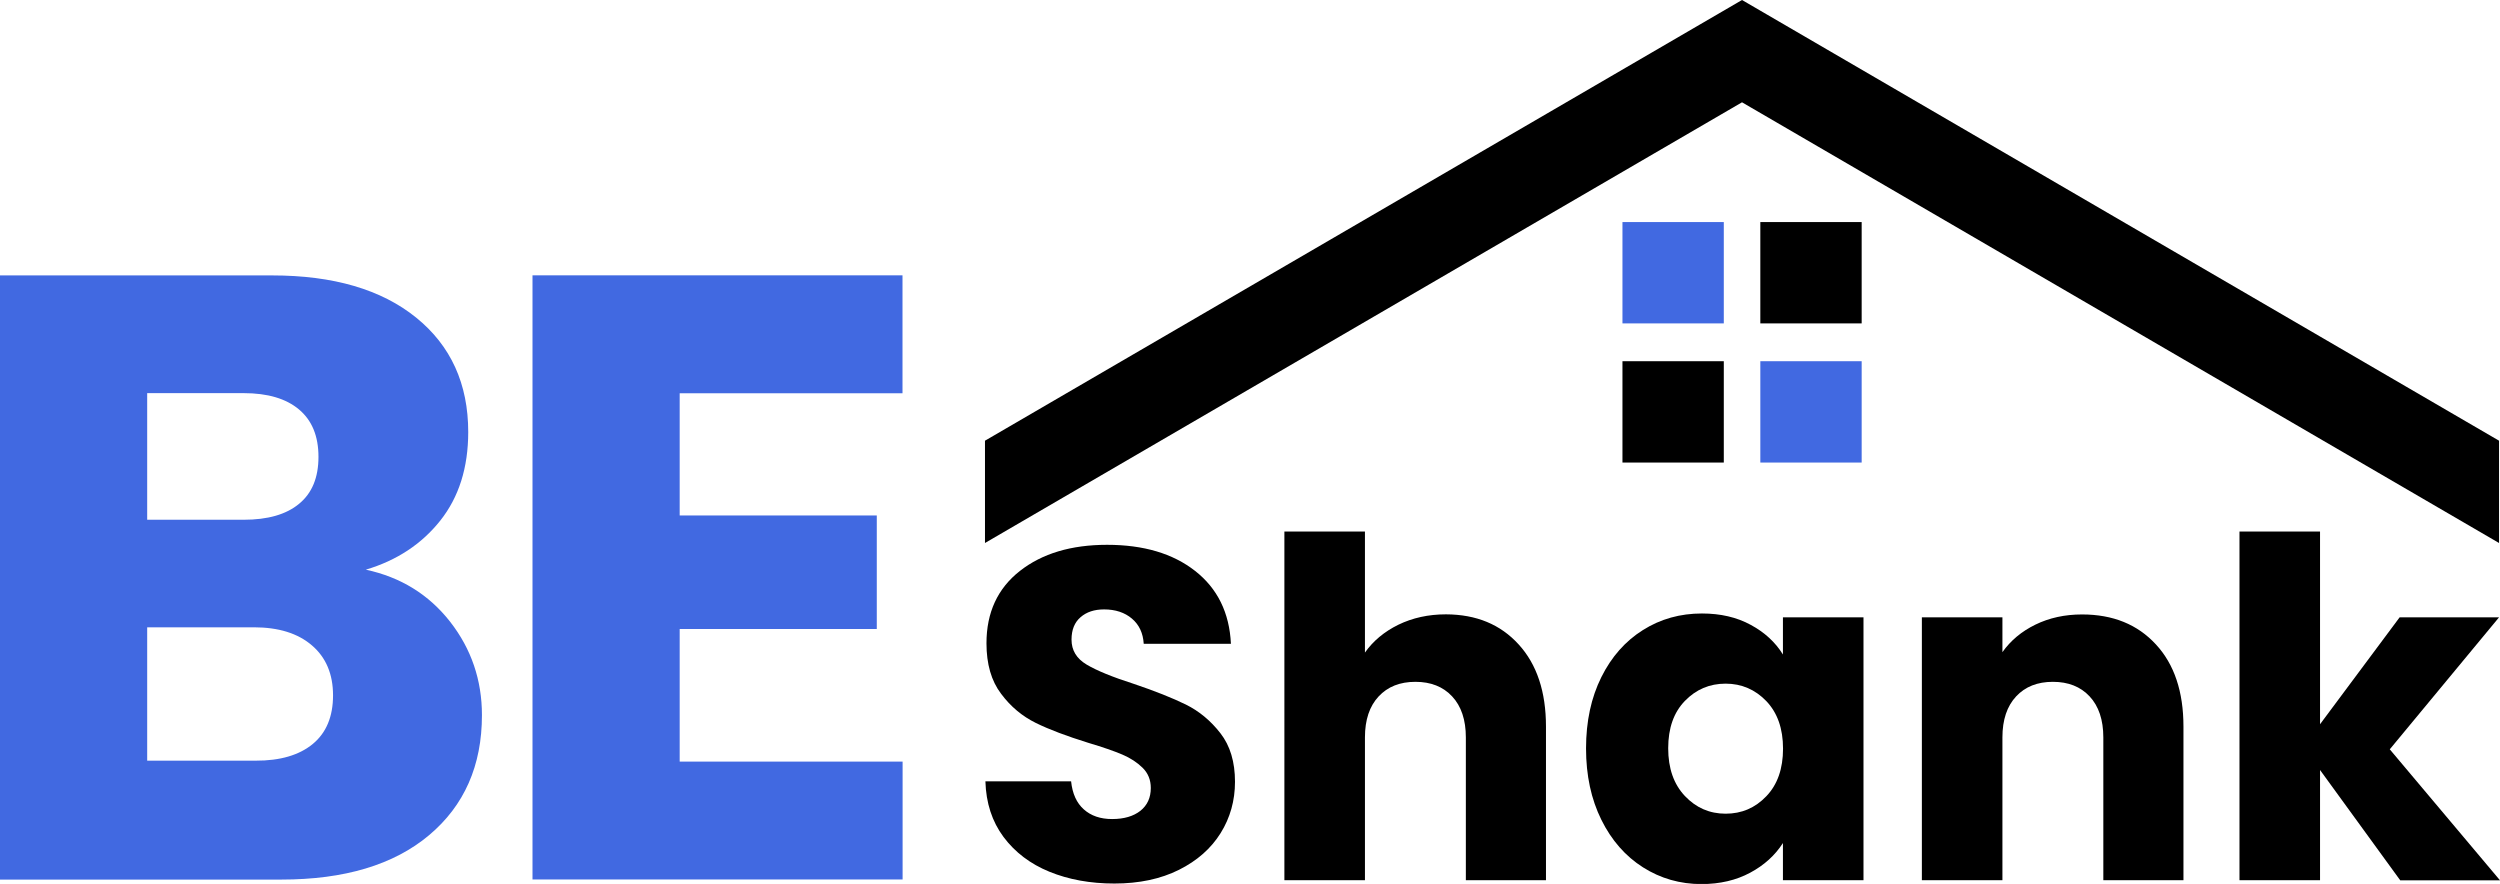
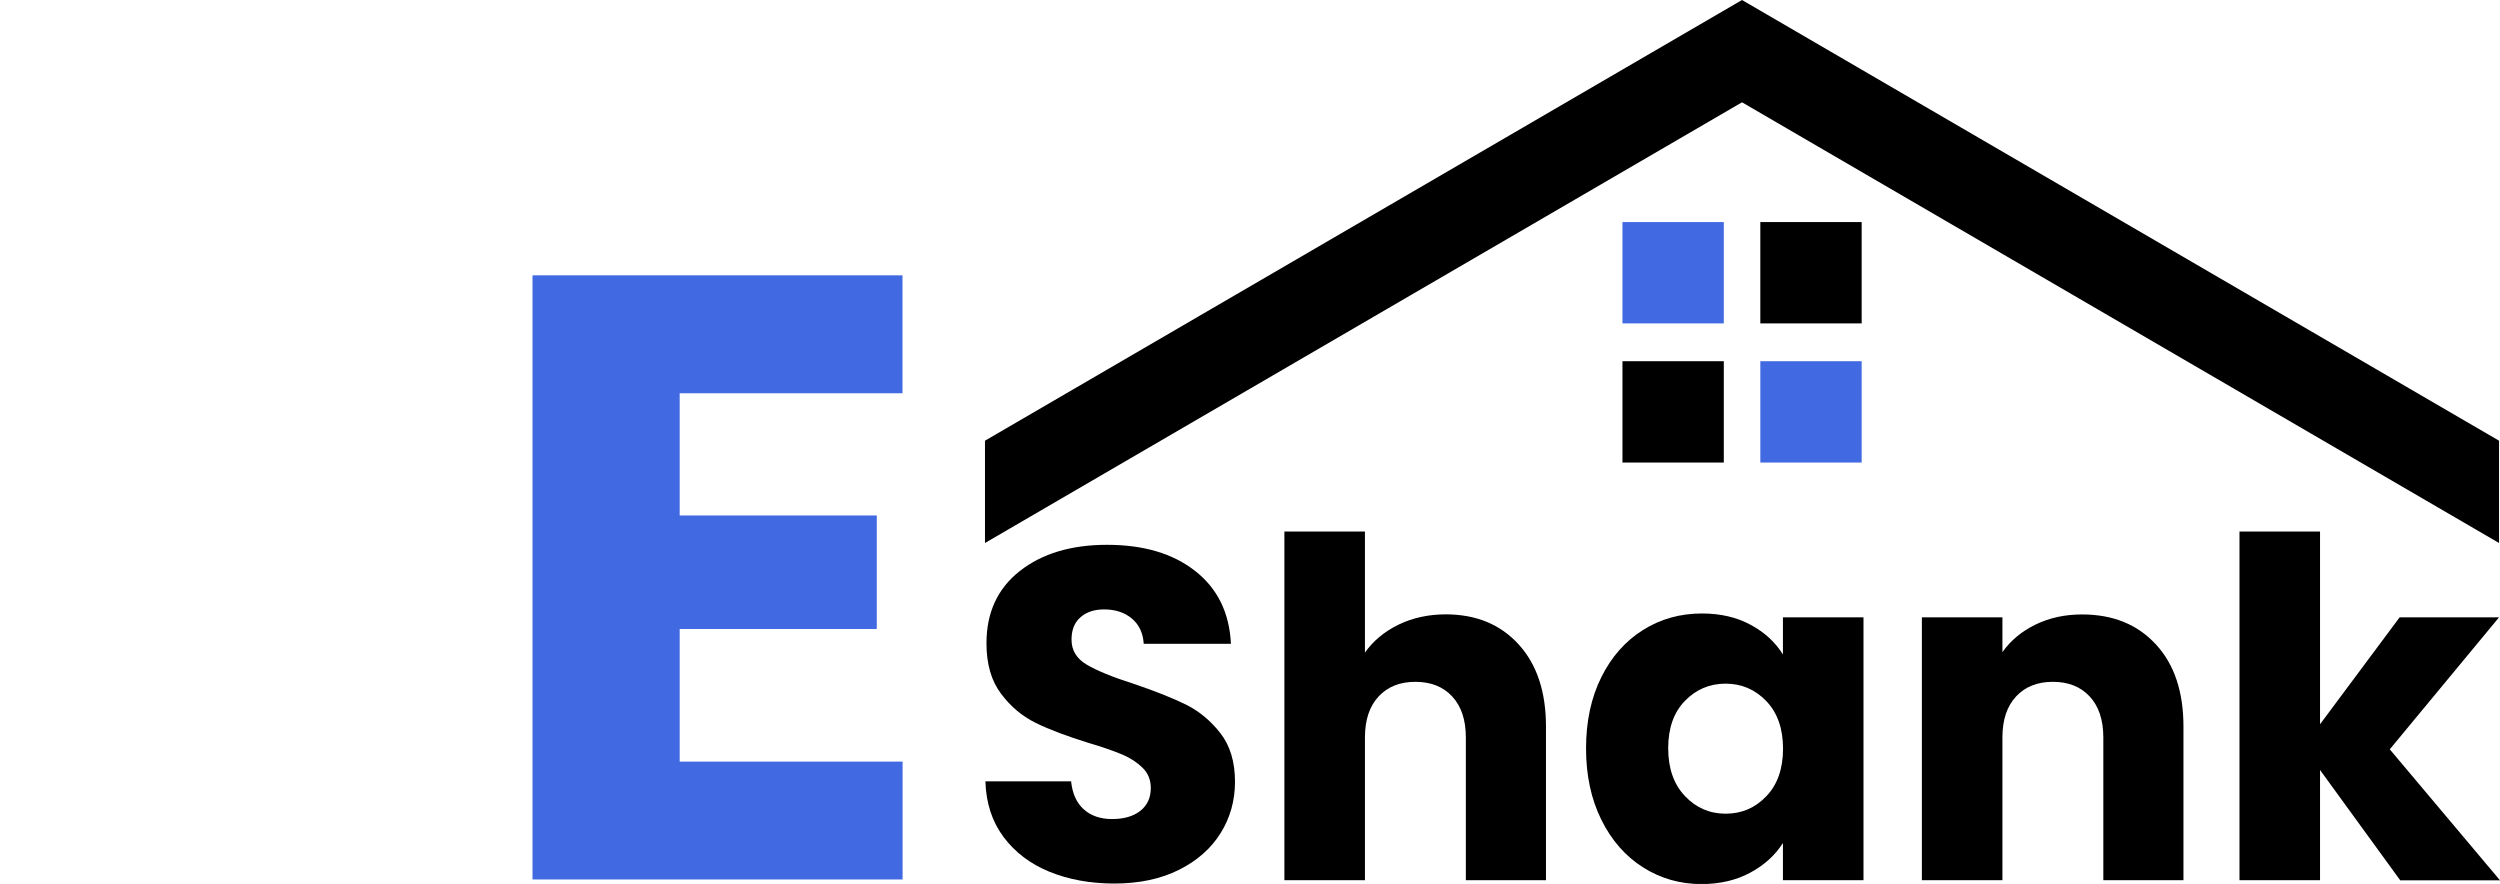
<svg xmlns="http://www.w3.org/2000/svg" version="1.1" id="Layer_1" x="0px" y="0px" width="233.38px" height="82.52px" viewBox="0 0 233.38 82.52" enable-background="new 0 0 233.38 82.52" xml:space="preserve">
  <path fill-rule="evenodd" clip-rule="evenodd" d="M91.95,50.69c23.56-13.71,47.12-27.43,70.67-41.14l70.67,41.14v-9.55L162.62,0  c-23.56,13.71-47.12,27.43-70.67,41.14V50.69z" />
  <polygon fill-rule="evenodd" clip-rule="evenodd" fill="#4169E1" points="151.46,20.73 160.92,20.73 160.92,30.19 151.46,30.19 " />
  <polygon fill-rule="evenodd" clip-rule="evenodd" fill="#4169E1" points="164.33,33.72 173.79,33.72 173.79,43.18 164.33,43.18 " />
  <polygon fill-rule="evenodd" clip-rule="evenodd" points="151.46,33.72 160.92,33.72 160.92,43.18 151.46,43.18 " />
  <rect x="164.33" y="20.73" fill-rule="evenodd" clip-rule="evenodd" width="9.46" height="9.46" />
  <g>
-     <path fill="#4169E1" d="M42.02,58.04c1.98,2.54,2.97,5.45,2.97,8.72c0,4.71-1.65,8.45-4.94,11.21c-3.29,2.76-7.89,4.14-13.78,4.14   H0v-56.4h25.39c5.73,0,10.21,1.31,13.46,3.94c3.24,2.62,4.86,6.19,4.86,10.68c0,3.32-0.87,6.08-2.61,8.27s-4.06,3.72-6.95,4.58   C37.41,53.88,40.03,55.5,42.02,58.04z M13.74,48.52h9c2.25,0,3.98-0.49,5.18-1.49c1.21-0.99,1.81-2.45,1.81-4.38   c0-1.93-0.6-3.4-1.81-4.42c-1.21-1.02-2.93-1.53-5.18-1.53h-9C13.74,36.71,13.74,48.52,13.74,48.52z M29.2,69.45   c1.26-1.04,1.89-2.56,1.89-4.54c0-1.98-0.66-3.54-1.97-4.66c-1.31-1.13-3.12-1.69-5.42-1.69h-9.96v12.45h10.12   C26.16,71.02,27.94,70.49,29.2,69.45z" />
    <path fill="#4169E1" d="M63.45,36.71v11.41h18.4v10.6h-18.4V71.1h20.81V82.1H49.71v-56.4h34.54v11.01H63.45z" />
  </g>
  <path d="M97.97,81.38c-1.79-0.73-3.22-1.82-4.29-3.25c-1.07-1.44-1.63-3.17-1.69-5.19h8c0.12,1.14,0.51,2.02,1.19,2.62  c0.67,0.6,1.55,0.9,2.64,0.9c1.11,0,1.99-0.26,2.64-0.77c0.64-0.51,0.97-1.22,0.97-2.13c0-0.76-0.26-1.39-0.77-1.89  c-0.51-0.5-1.14-0.91-1.89-1.23c-0.75-0.32-1.81-0.69-3.19-1.1c-1.99-0.62-3.62-1.23-4.88-1.85c-1.26-0.62-2.35-1.52-3.25-2.73  c-0.91-1.2-1.36-2.77-1.36-4.71c0-2.87,1.04-5.12,3.12-6.75c2.08-1.63,4.79-2.44,8.14-2.44c3.4,0,6.14,0.81,8.22,2.44  c2.08,1.63,3.2,3.89,3.34,6.8h-8.14c-0.06-1-0.43-1.78-1.1-2.35c-0.67-0.57-1.54-0.86-2.6-0.86c-0.91,0-1.64,0.24-2.2,0.73  c-0.56,0.48-0.84,1.18-0.84,2.09c0,1,0.47,1.77,1.41,2.33c0.94,0.56,2.4,1.16,4.4,1.8c1.99,0.67,3.61,1.32,4.86,1.93  c1.25,0.62,2.32,1.51,3.23,2.68c0.91,1.17,1.36,2.68,1.36,4.53c0,1.76-0.45,3.36-1.34,4.79c-0.9,1.44-2.19,2.58-3.89,3.43  c-1.7,0.85-3.71,1.28-6.03,1.28C101.78,82.48,99.76,82.11,97.97,81.38z" />
  <path d="M141.77,60.16c1.7,1.86,2.55,4.42,2.55,7.67v14.34h-7.48V68.84c0-1.64-0.43-2.92-1.28-3.83c-0.85-0.91-1.99-1.36-3.43-1.36  c-1.44,0-2.58,0.45-3.43,1.36c-0.85,0.91-1.28,2.18-1.28,3.83v13.33h-7.52V49.62h7.52v11.3c0.76-1.08,1.8-1.95,3.12-2.6  c1.32-0.64,2.8-0.97,4.44-0.97C137.82,57.36,140.07,58.29,141.77,60.16z" />
  <path d="M149.49,63.21c0.95-1.91,2.25-3.37,3.89-4.4c1.64-1.03,3.47-1.54,5.5-1.54c1.73,0,3.25,0.35,4.55,1.06  c1.3,0.7,2.31,1.63,3.01,2.77v-3.47h7.52v24.54h-7.52v-3.47c-0.73,1.14-1.75,2.07-3.06,2.77c-1.3,0.7-2.82,1.06-4.55,1.06  c-1.99,0-3.81-0.52-5.45-1.56c-1.64-1.04-2.94-2.52-3.89-4.44c-0.95-1.92-1.43-4.14-1.43-6.66  C148.06,67.33,148.54,65.12,149.49,63.21z M164.89,65.45c-1.04-1.08-2.31-1.63-3.8-1.63c-1.5,0-2.76,0.54-3.8,1.61  c-1.04,1.07-1.56,2.54-1.56,4.42c0,1.88,0.52,3.36,1.56,4.46c1.04,1.1,2.31,1.65,3.8,1.65c1.5,0,2.76-0.54,3.8-1.63  c1.04-1.08,1.56-2.57,1.56-4.44C166.45,68.02,165.93,66.54,164.89,65.45z" />
  <path d="M201.26,60.16c1.72,1.86,2.57,4.42,2.57,7.67v14.34h-7.48V68.84c0-1.64-0.43-2.92-1.28-3.83c-0.85-0.91-1.99-1.36-3.43-1.36  c-1.44,0-2.58,0.45-3.43,1.36c-0.85,0.91-1.28,2.18-1.28,3.83v13.33h-7.52V57.63h7.52v3.25c0.76-1.08,1.79-1.94,3.08-2.57  c1.29-0.63,2.74-0.95,4.35-0.95C197.25,57.36,199.54,58.29,201.26,60.16z" />
  <path d="M224.06,82.17l-7.48-10.29v10.29h-7.52V49.62h7.52v17.99l7.43-9.98h9.28l-10.2,12.32l10.29,12.23H224.06z" />
</svg>